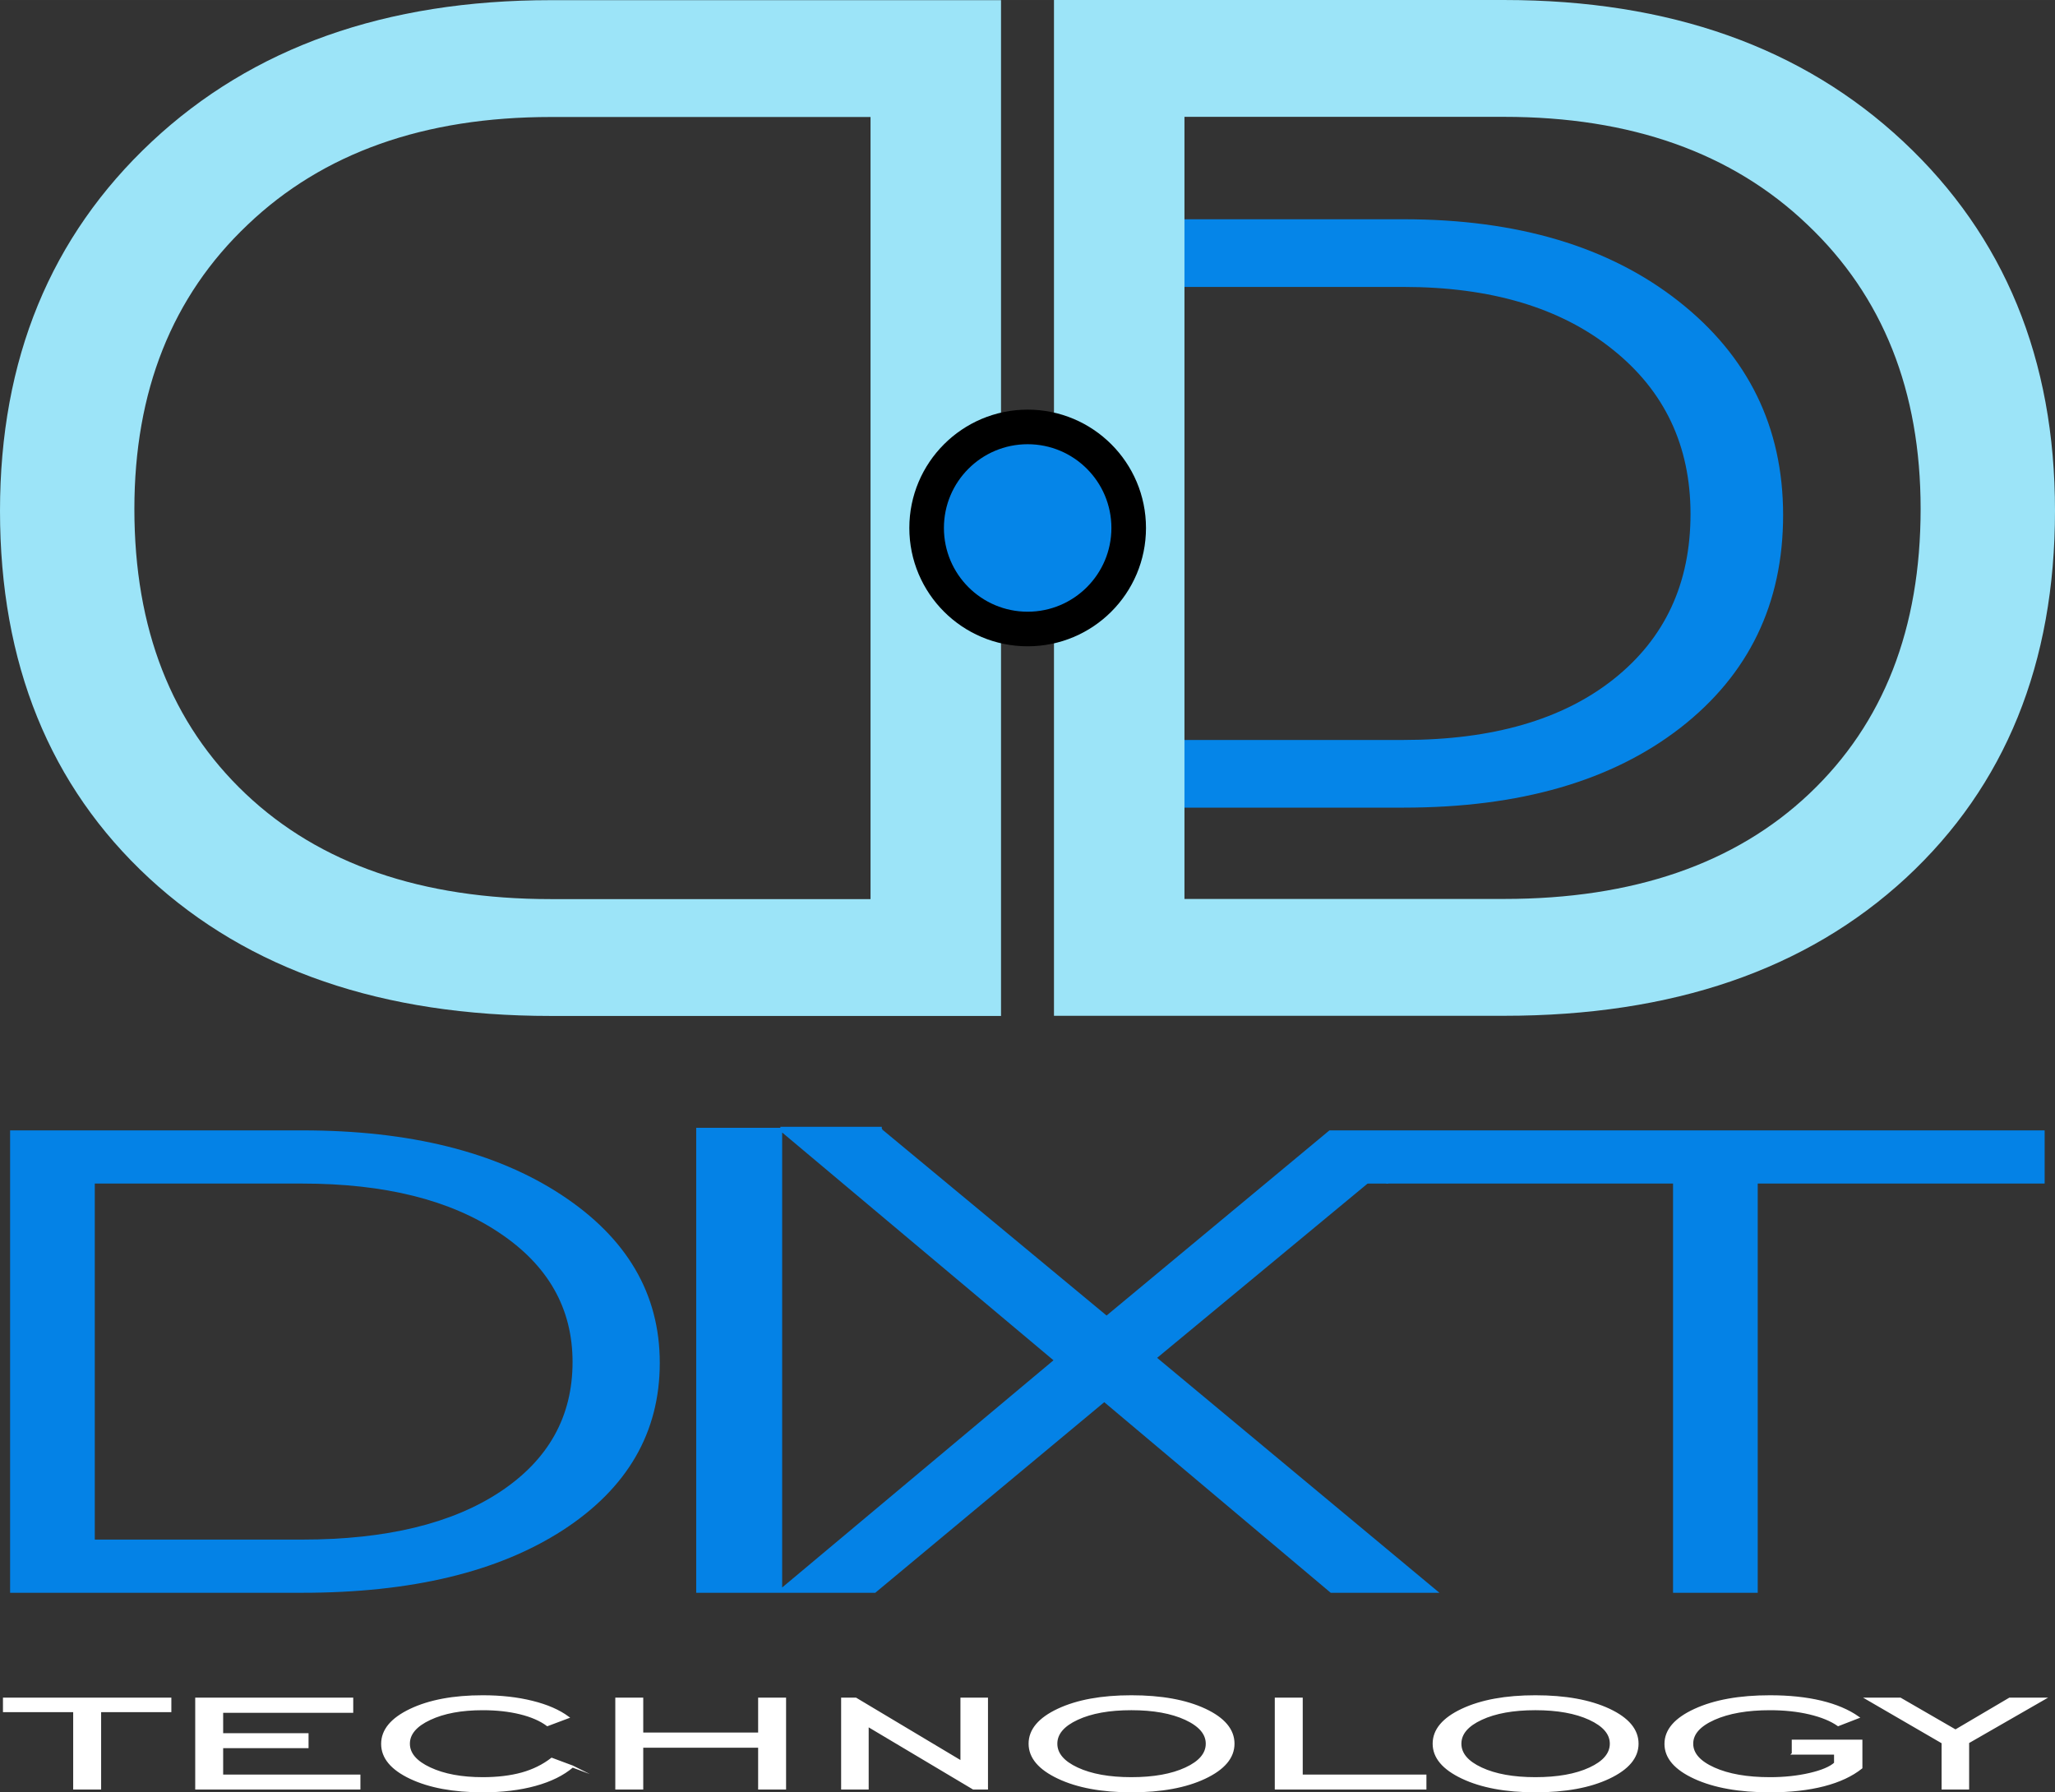
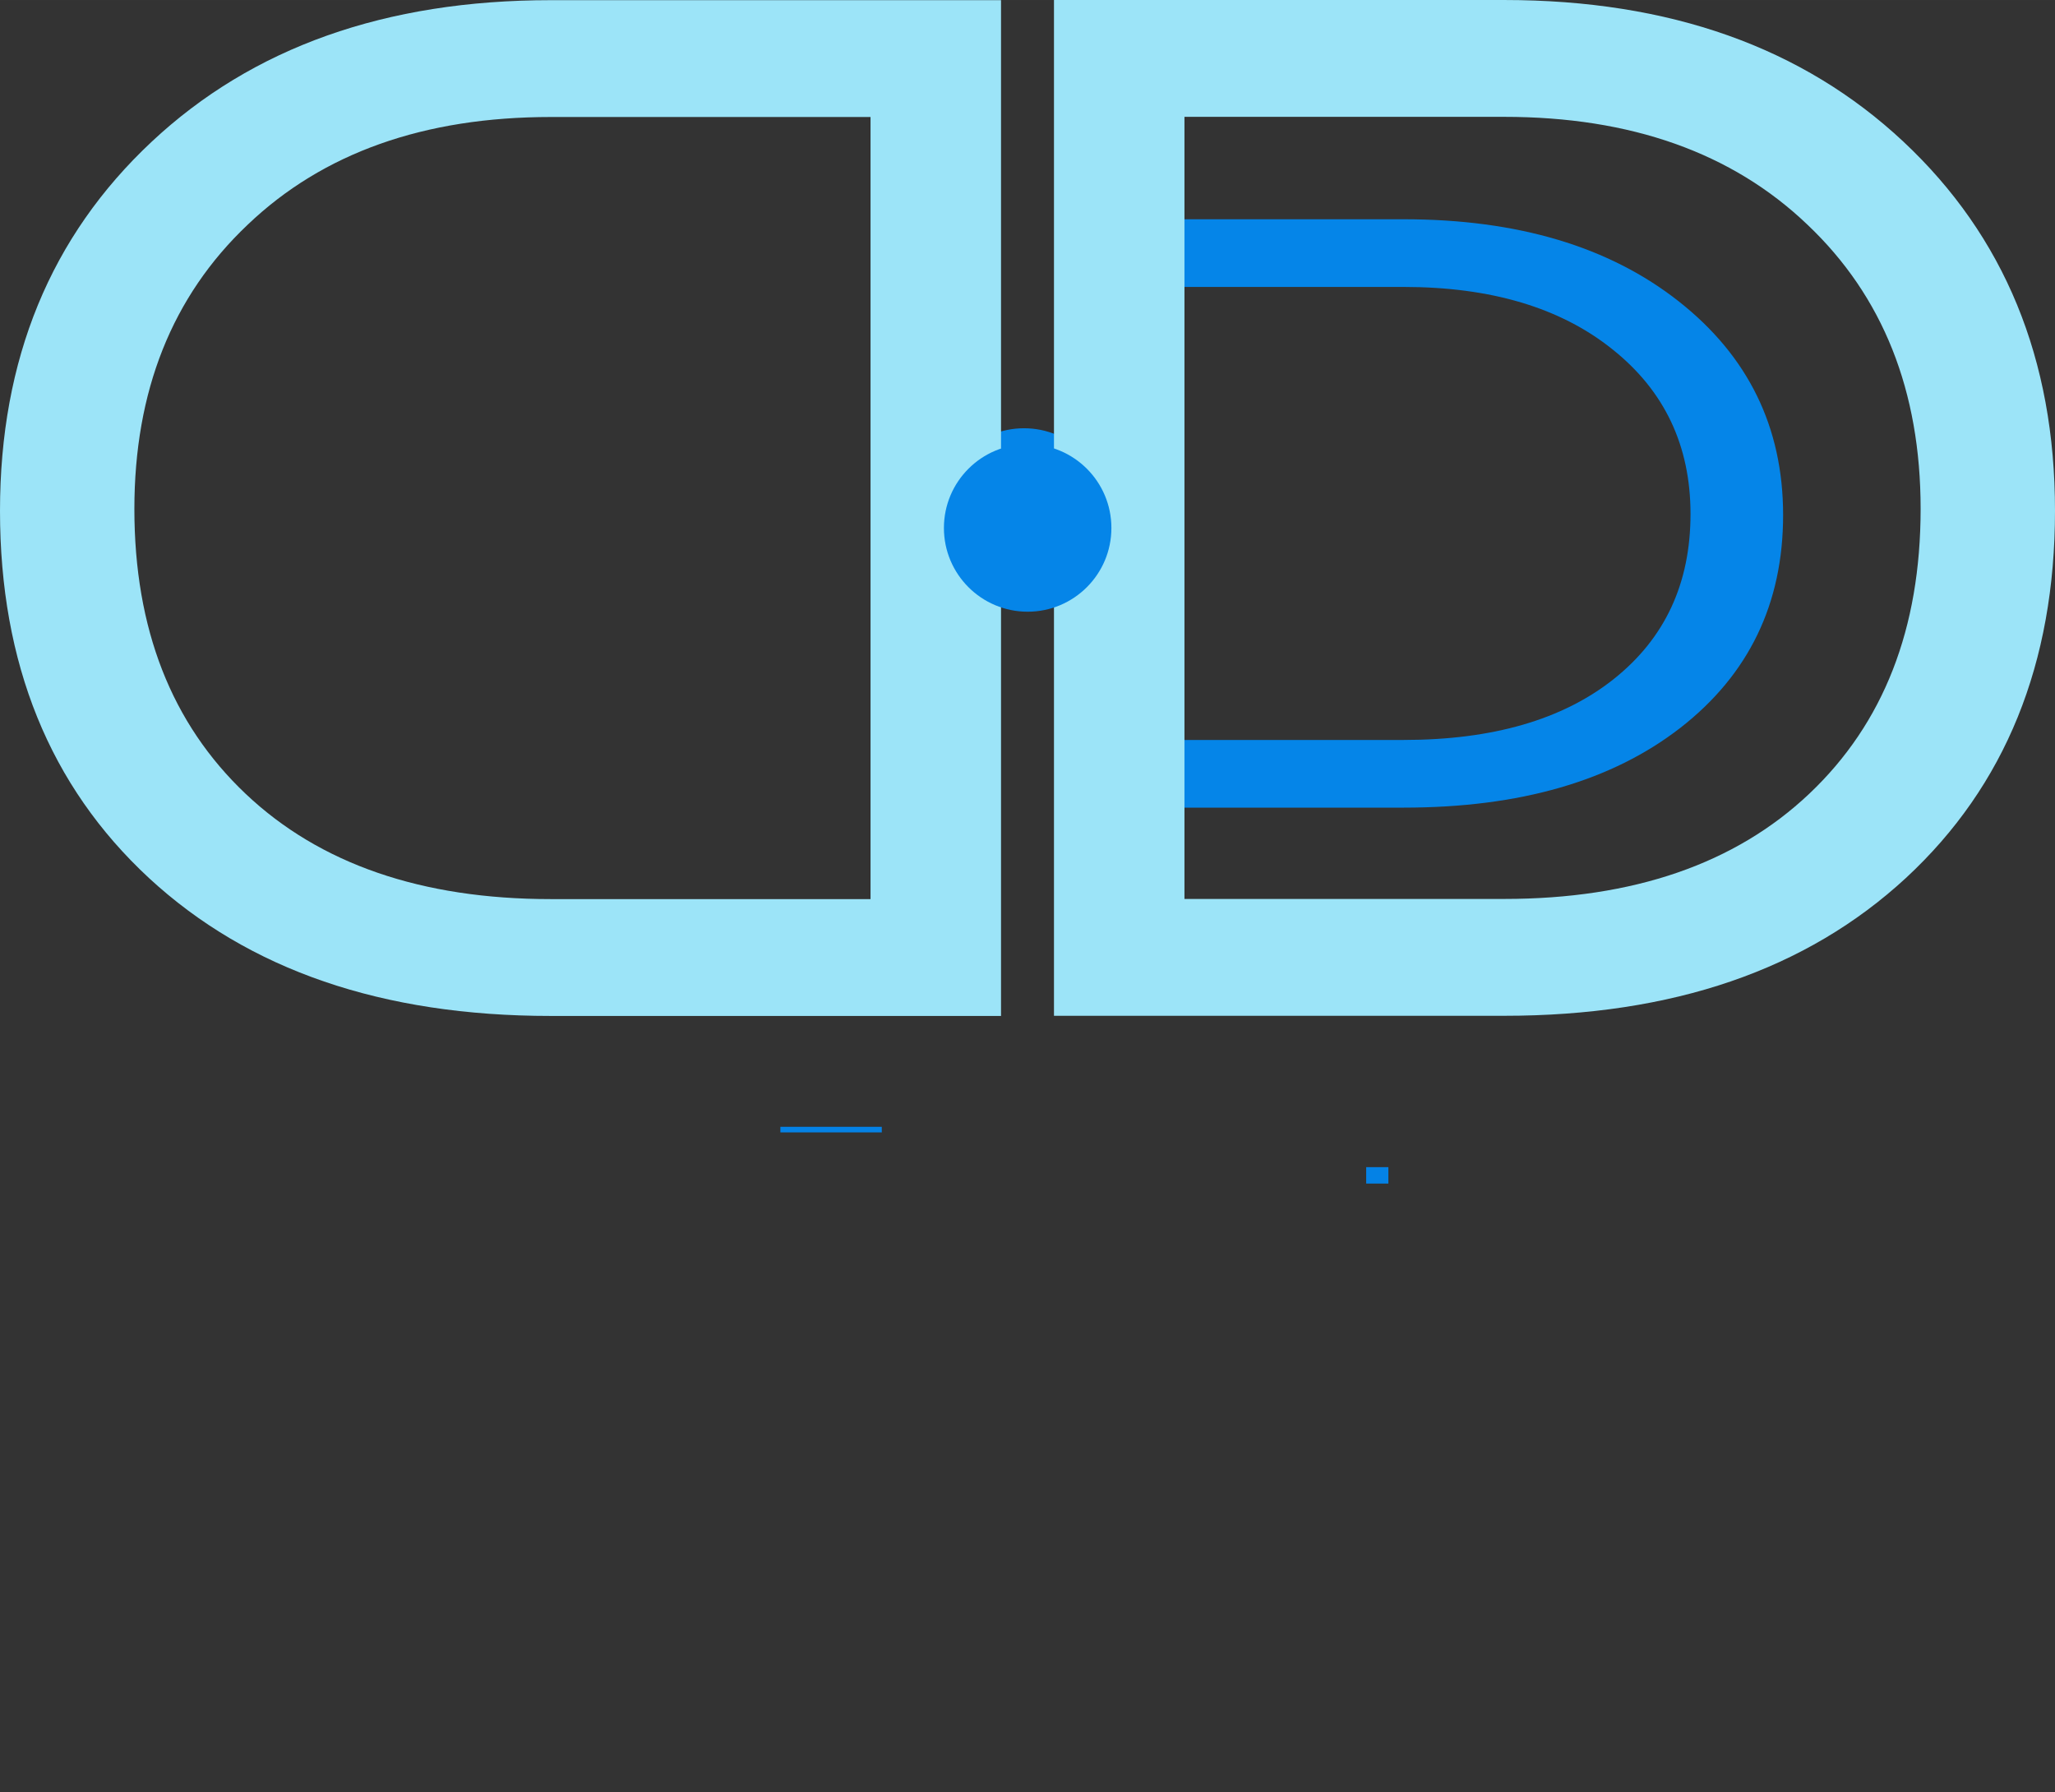
<svg xmlns="http://www.w3.org/2000/svg" xml:space="preserve" width="77.816mm" height="67.868mm" version="1.1" style="shape-rendering:geometricPrecision; text-rendering:geometricPrecision; image-rendering:optimizeQuality; fill-rule:evenodd; clip-rule:evenodd" viewBox="0 0 7886.82 6878.52">
  <rect x="0" y="0" width="7886.82" height="6878.52" fill="#333333" stroke="none" />
  <defs>
    <style type="text/css">
   
    .str1 {stroke:#0482E6;stroke-width:7.72;stroke-miterlimit:22.926}
    .str0 {stroke:white;stroke-width:7.72;stroke-miterlimit:22.926}
    .fil5 {fill:black}
    .fil6 {fill:#0482E6}
    .fil0 {fill:#0585E8}
    .fil3 {fill:#0482E6;fill-rule:nonzero}
    .fil4 {fill:#0585E8;fill-rule:nonzero}
    .fil2 {fill:#9CE4F8;fill-rule:nonzero}
    .fil1 {fill:white;fill-rule:nonzero}
   
  </style>
  </defs>
  <g id="Camada_x0020_1">
    <g id="_2277517503616">
      <path class="fil0" d="M3930.12 1643.52c177.49,0 321.39,143.9 321.39,321.4 0,177.5 -143.9,321.4 -321.39,321.4 -177.5,0 -321.4,-143.9 -321.4,-321.4 0,-177.5 143.9,-321.4 321.4,-321.4z" />
-       <path class="fil1 str0" d="M284.72 6863.91l0 -296.95 -269.51 0 0 -47.98 638.57 0 0 47.98 -269.51 0 0 296.95 -99.54 0zm468.35 0l0 -344.93 598.75 0 0 50.45 -499.21 0 0 86.03 327.7 0 0 49.63 -327.7 0 0 109.19 526.78 0 0 49.63 -626.31 0zm1444.28 -84.38c-36.24,30.88 -83.96,54.46 -143.18,70.72 -58.96,16.27 -126.32,24.41 -201.63,24.41 -112.03,0 -204.42,-17.1 -277.17,-51.43 -72.48,-34.33 -108.73,-77.89 -108.73,-130.55 0,-52.8 36.25,-96.37 108.73,-130.97 72.75,-34.6 165.13,-51.84 277.17,-51.84 69.93,0 133.24,7.03 190.15,21.23 56.91,14.06 102.6,34.05 137.57,59.83l-79.39 29.78c-26.29,-19.57 -60.99,-34.73 -104.12,-45.35 -43.14,-10.61 -91.12,-15.85 -143.95,-15.85 -81.93,0 -149.55,12.55 -203.16,37.77 -53.59,25.09 -80.38,56.67 -80.38,94.57 0,37.92 26.79,69.49 80.64,94.57 53.86,25.24 121.5,37.78 202.91,37.78 56.67,0 106.94,-6.07 150.34,-18.06 43.38,-12.13 81.41,-30.88 114.32,-56.39l79.89 29.78zm267.49 -76.09l0 160.47 -99.54 0 0 -344.93 99.54 0 0 134 448.66 0 0 -134 99.54 0 0 344.93 -99.54 0 0 -160.47 -448.66 0zm767.18 160.47l0 -344.93 52.34 0 405.54 242.36 0 -242.36 98 0 0 344.93 -52.31 0 -405.55 -241.53 0 241.53 -98.02 0zm1109.96 -39.7c85.25,0 154.93,-12.42 208.78,-37.37 53.85,-24.81 80.64,-56.52 80.64,-94.99 0,-38.19 -27.05,-69.75 -81.14,-94.85 -54.11,-24.95 -123.54,-37.5 -208.28,-37.5 -84.73,0 -153.89,12.41 -207.5,37.36 -53.58,24.82 -80.38,56.52 -80.38,94.99 0,38.46 26.8,70.18 80.38,94.99 53.6,24.95 122.77,37.37 207.5,37.37zm0 50.45c-113.56,0 -207.23,-17.37 -280.48,-52.12 -73.26,-34.6 -110.01,-78.16 -110.01,-130.69 0,-52.66 36.51,-96.22 109.5,-130.55 73.25,-34.33 166.92,-51.43 280.99,-51.43 115.12,0 209.29,17.1 282.54,51.28 72.99,34.2 109.48,77.76 109.48,130.69 0,52.8 -36.74,96.37 -109.99,130.98 -73.25,34.6 -167.18,51.83 -282.03,51.83zm554.36 -10.75l0 -344.93 99.54 0 0 295.3 474.7 0 0 49.63 -574.24 0zm996.37 -39.7c85.24,0 154.93,-12.42 208.77,-37.37 53.85,-24.81 80.65,-56.52 80.65,-94.99 0,-38.19 -27.05,-69.75 -81.15,-94.85 -54.11,-24.95 -123.54,-37.5 -208.27,-37.5 -84.73,0 -153.89,12.41 -207.5,37.36 -53.58,24.82 -80.38,56.52 -80.38,94.99 0,38.46 26.8,70.18 80.38,94.99 53.6,24.95 122.77,37.37 207.5,37.37zm0 50.45c-113.57,0 -207.23,-17.37 -280.49,-52.12 -73.25,-34.6 -110.01,-78.16 -110.01,-130.69 0,-52.66 36.52,-96.22 109.5,-130.55 73.26,-34.33 166.92,-51.43 281,-51.43 115.12,0 209.28,17.1 282.54,51.28 72.98,34.2 109.48,77.76 109.48,130.69 0,52.8 -36.74,96.37 -109.99,130.98 -73.26,34.6 -167.18,51.83 -282.03,51.83zm987.7 -144.75l0 -49.63 263.4 0 0 104.08c-37,29.5 -85,51.98 -144.46,67.28 -59.22,15.3 -128.12,23.03 -206.47,23.03 -117.66,0 -213.88,-17.1 -288.65,-51.43 -74.79,-34.33 -112.32,-77.89 -112.32,-130.55 0,-52.8 37.53,-96.37 112.82,-130.97 75.27,-34.6 171.25,-51.84 288.14,-51.84 73.75,0 139.1,6.89 196.26,20.54 57.17,13.78 104.65,33.91 142.42,60.52l-76.81 29.78c-27.06,-19.02 -63.56,-34.04 -109.51,-44.94 -46.19,-10.89 -96.98,-16.27 -152.35,-16.27 -87.28,0 -158.76,12.55 -214.65,37.5 -55.9,25.09 -83.7,56.66 -83.7,94.85 0,38.19 27.8,69.76 83.45,94.86 55.63,24.95 127.11,37.5 214.9,37.5 54.86,0 105.66,-5.38 152.35,-16.14 46.46,-10.75 79.13,-24.41 97.5,-41.08l0 -37.08 -162.33 0zm575.02 134l0 -176.05 -290.94 -168.88 128.62 0 211.84 122.42 207.75 -122.42 133.23 0 -292.47 168.05 0 176.88 -98.02 0z" />
      <path class="fil2" d="M2113.98 449.02l1227.02 0 0 3001.52 -1227.02 0c-495.8,0 -886.95,-135.01 -1170.98,-403.82 -285.26,-270.02 -427.27,-634.06 -427.27,-1093.33 0,-452.04 144.5,-816.07 434.75,-1090.92 289,-276.04 677.67,-413.45 1163.5,-413.45zm0 -448.42c-634.07,0 -1144.81,180.81 -1532.23,543.65 -387.42,362.83 -581.75,834.16 -581.75,1416.38 0,585.83 190.59,1055.95 571.79,1409.14 382.43,353.19 895.66,529.19 1542.19,529.19l1727.8 0 0 -3898.37 -1727.8 0z" />
-       <path class="fil3" d="M1160.12 4542.23l-796.35 0 0 1366.34 796.35 0c321.78,0 575.64,-61.46 759.99,-183.82 185.14,-122.92 277.3,-288.64 277.3,-497.71 0,-205.77 -93.78,-371.49 -282.15,-496.6 -187.57,-125.66 -439.82,-188.21 -755.13,-188.21zm0 -204.13c411.52,0 743.01,82.31 994.44,247.48 251.44,165.16 377.57,379.72 377.57,644.76 0,266.69 -123.71,480.69 -371.1,641.48 -248.21,160.77 -581.3,240.89 -1000.91,240.89l-1121.37 0 0 -1774.61 1121.37 0zm1511.86 1774.61l0 -1784.49 329.85 0 0 1784.49 -329.85 0zm305.6 0l1065.59 -892.24 -1051.05 -882.37 397.79 0 856.99 710.61 855.38 -710.61 392.92 0 -1054.26 873.03 1083.37 901.58 -417.17 0 -869.12 -731.47 -878.82 731.47 -381.61 0zm3443.35 0l0 -1570.48 -1101.16 0 0 -204.13 2527.33 0 0 204.13 -1101.16 0 0 1570.48 -325.01 0z" />
      <path class="fil4" d="M5386.71 1101.16l-845.48 0 0 1738.61 845.48 0c341.62,0 611.15,-78.2 806.85,-233.91 196.55,-156.41 294.41,-367.27 294.41,-633.3 0,-261.84 -99.56,-472.7 -299.56,-631.91 -199.14,-159.89 -466.95,-239.49 -801.7,-239.49zm0 -259.74c436.91,0 788.82,104.74 1055.77,314.91 266.94,210.16 400.86,483.17 400.86,820.42 0,339.35 -131.34,611.66 -394,816.24 -263.51,204.59 -617.15,306.53 -1062.63,306.53l-1190.53 0 0 -2258.1 1190.53 0z" />
      <path class="fil2" d="M5772.85 448.42l-1227.03 0 0 3001.52 1227.03 0c495.8,0 886.95,-135.01 1170.98,-403.82 285.26,-270.02 427.27,-634.06 427.27,-1093.33 0,-452.04 -144.5,-816.07 -434.75,-1090.92 -289,-276.04 -677.67,-413.45 -1163.5,-413.45zm0 -448.42c634.07,0 1144.81,180.81 1532.23,543.65 387.42,362.83 581.75,834.16 581.75,1416.38 0,585.83 -190.59,1055.95 -571.79,1409.14 -382.43,353.19 -895.66,529.19 -1542.19,529.19l-1727.8 0 0 -3898.37 1727.8 0z" />
-       <path class="fil5" d="M3944.03 1572.06c250.81,0 454.12,203.32 454.12,454.13 0,250.81 -203.31,454.13 -454.12,454.13 -250.82,0 -454.13,-203.32 -454.13,-454.13 0,-250.81 203.31,-454.13 454.13,-454.13z" />
      <path class="fil0" d="M3944.03 1704.79c177.49,0 321.39,143.9 321.39,321.4 0,177.5 -143.9,321.4 -321.39,321.4 -177.5,0 -321.4,-143.9 -321.4,-321.4 0,-177.5 143.9,-321.4 321.4,-321.4z" />
      <polygon class="fil6" points="5243.23,4479.23 5328.44,4479.23 5328.44,4542.26 5243.23,4542.26 " />
      <polygon class="fil6 str1" points="2998.88,4328.24 3380.34,4328.24 3380.34,4341.96 2998.88,4341.96 " />
-       <polygon class="fil6" points="3376.44,4338.35 3380.54,4328.4 3390.15,4338.35 " />
    </g>
  </g>
</svg>